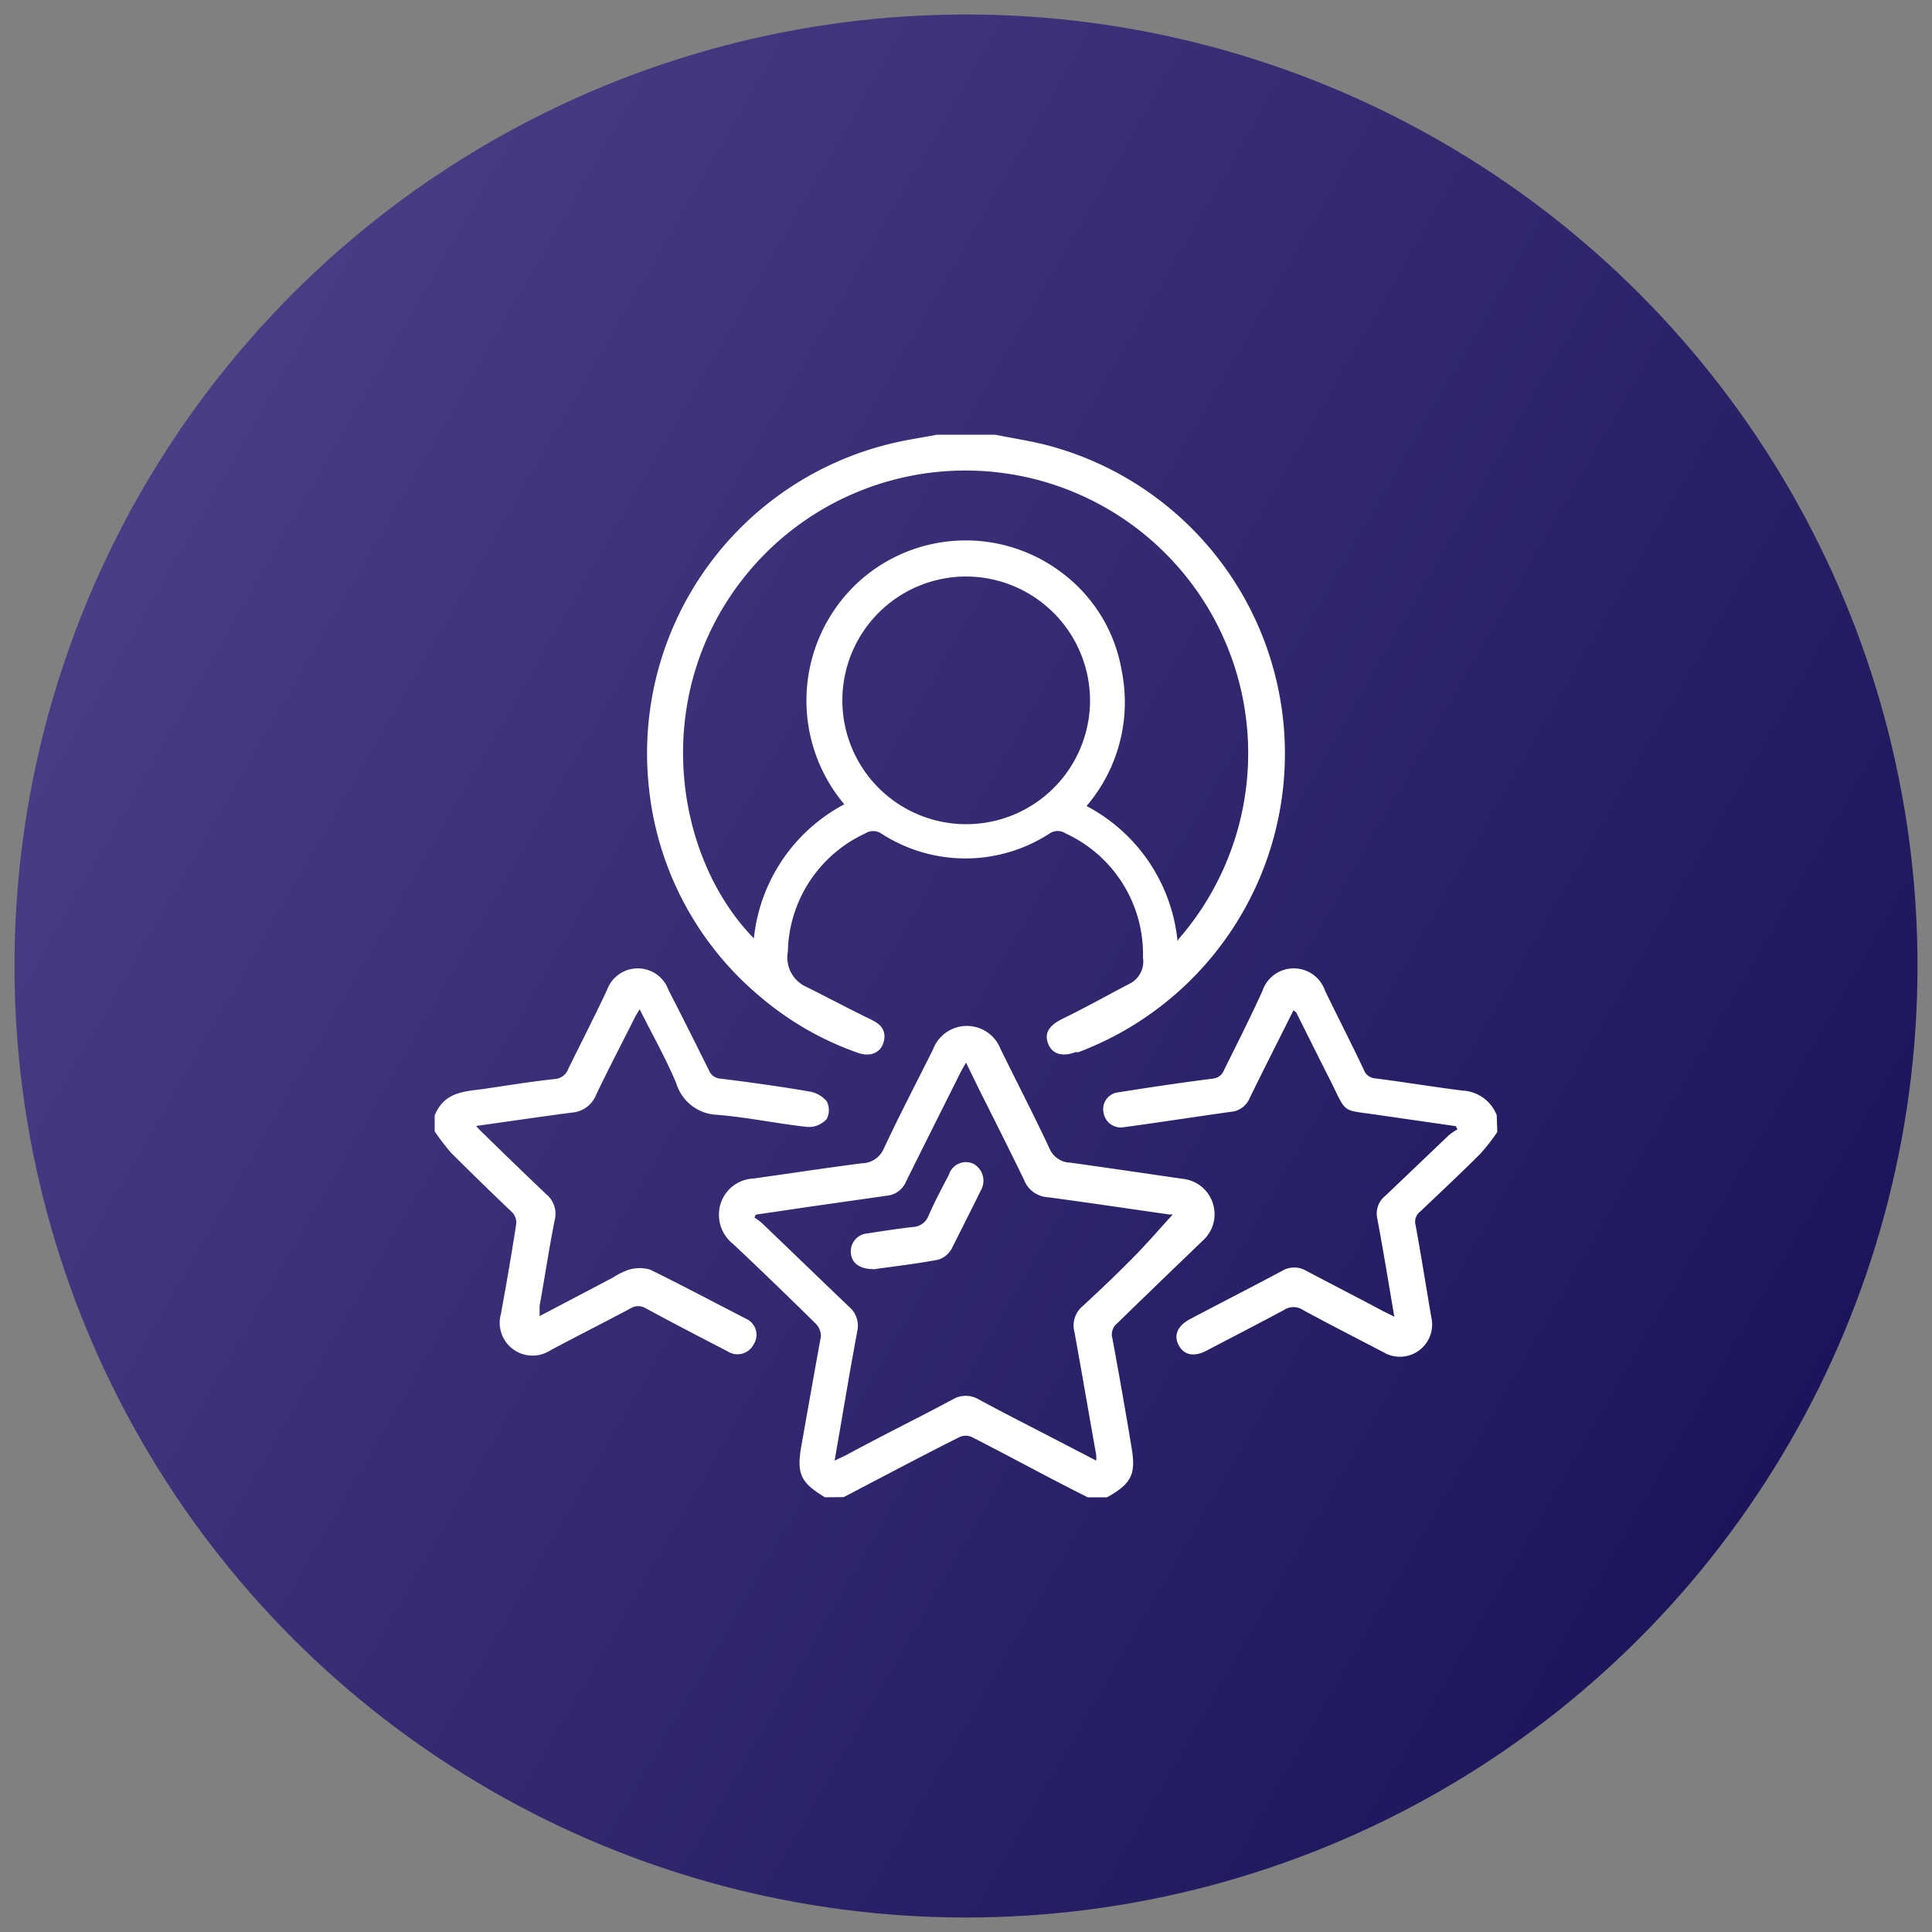
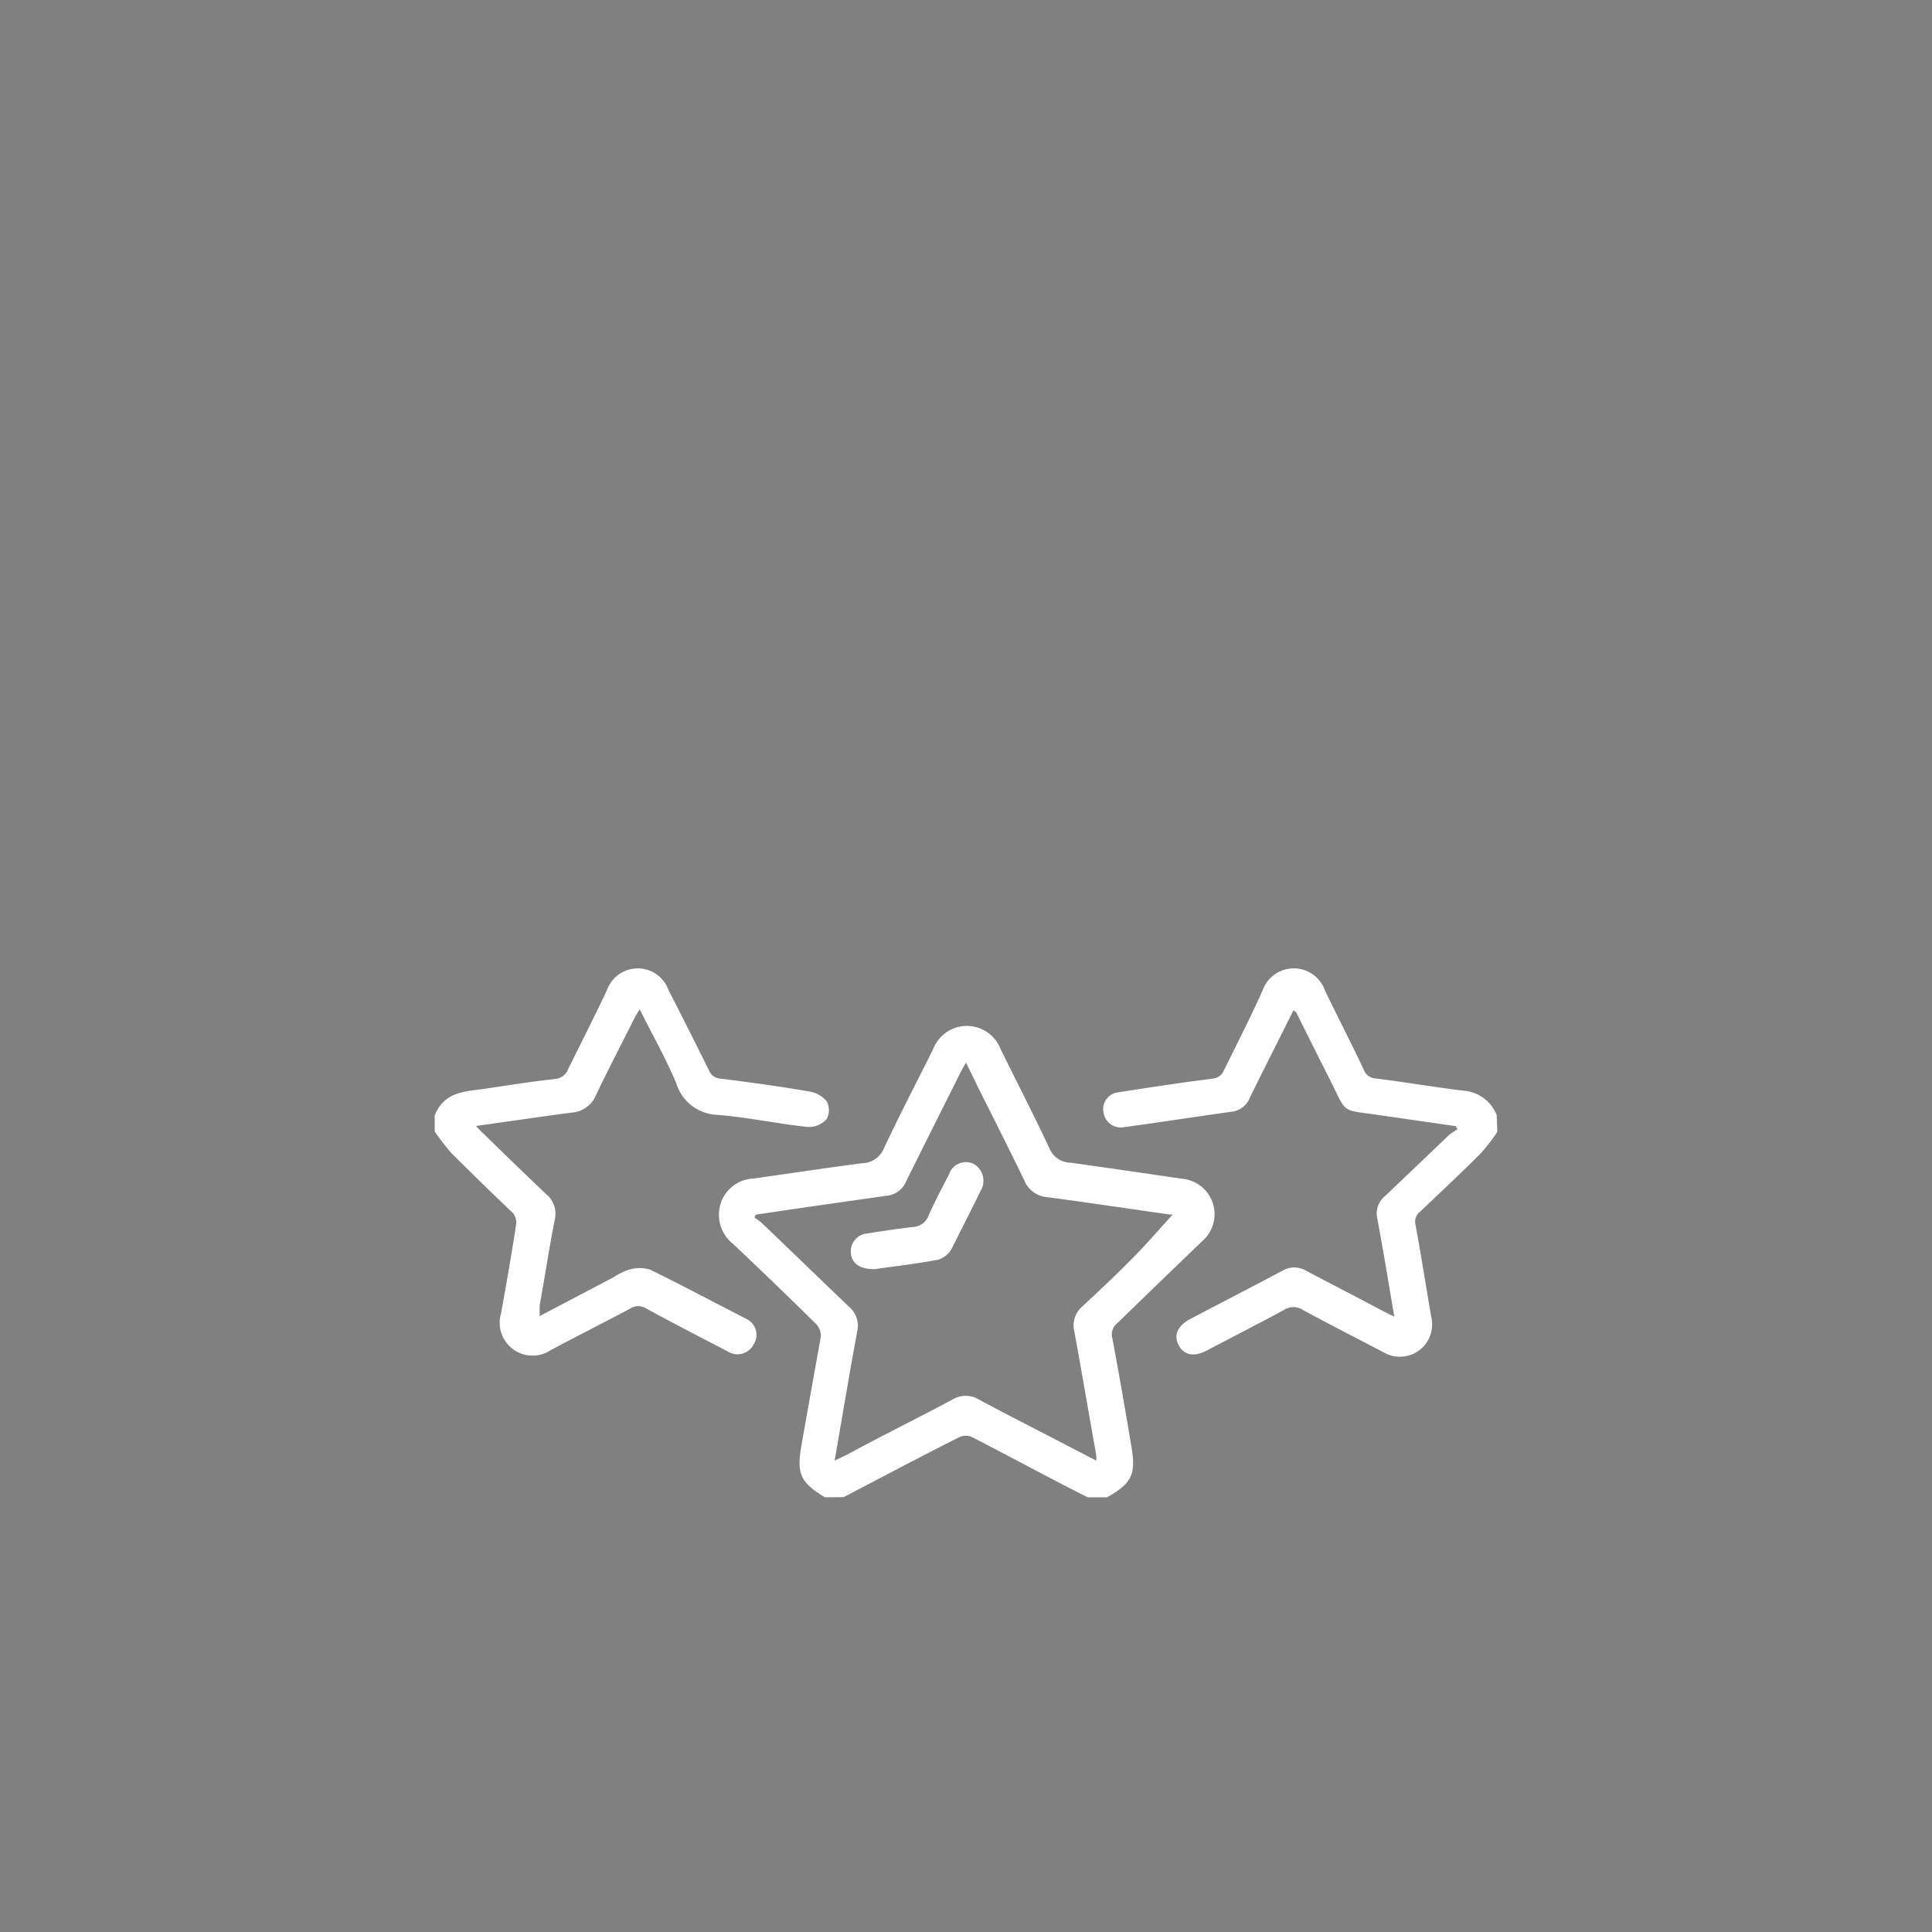
<svg xmlns="http://www.w3.org/2000/svg" id="Layer_1" data-name="Layer 1" viewBox="0 0 100 100">
  <rect x="0" y="0" width="100" height="100" fill="#808080" stroke="none" />
  <defs>
    <style>.cls-1{fill:url(#linear-gradient);}.cls-2{fill:#fff;}</style>
    <linearGradient id="linear-gradient" x1="7.34" y1="25.37" x2="92.66" y2="74.63" gradientUnits="userSpaceOnUse">
      <stop offset="0" stop-color="#4a3c85" />
      <stop offset="1" stop-color="#1b165b" />
    </linearGradient>
  </defs>
  <title>Exceptional knowledge</title>
-   <circle class="cls-1" cx="50" cy="50" r="49.25" />
-   <path class="cls-2" d="M51.5,22.5c.91.18,1.83.32,2.72.55a16.51,16.51,0,0,1,1.6,31.41l-.15,0c-.71.26-1.23.09-1.43-.47s.11-.94.76-1.26c1.17-.57,2.31-1.21,3.46-1.81a1.28,1.28,0,0,0,.7-1.35,6.88,6.88,0,0,0-4-6.43.74.74,0,0,0-.83,0,8,8,0,0,1-8.72,0,.76.76,0,0,0-.83,0,6.89,6.89,0,0,0-4,6.11,1.67,1.67,0,0,0,1,1.85c1.08.54,2.15,1.11,3.24,1.64.39.19.73.39.76.87,0,.74-.58,1.16-1.36.89a15.88,15.88,0,0,1-5-2.85A16.27,16.27,0,0,1,33.6,40.88,16.49,16.49,0,0,1,46.2,22.94c.75-.18,1.53-.29,2.3-.44ZM61,48.61A14.63,14.63,0,1,0,38.94,29.37c-5.4,6.22-4.14,14.89.08,19.2a8.89,8.89,0,0,1,4.68-6.94,8.34,8.34,0,0,1,.64-11.42,8.24,8.24,0,0,1,10.72-.49,8,8,0,0,1,3,5,8.27,8.27,0,0,1-1.82,7,8.89,8.89,0,0,1,4.71,7M50,29.84a6.41,6.41,0,1,0,6.42,6.41A6.43,6.43,0,0,0,50,29.84" />
  <path class="cls-2" d="M42.7,77.5c-1.29-.78-1.48-1.23-1.21-2.73.33-1.86.66-3.73,1-5.6a.92.92,0,0,0-.28-.67q-2.1-2.07-4.25-4.1a1.93,1.93,0,0,1-.67-2.07A1.87,1.87,0,0,1,39,61c1.87-.26,3.74-.55,5.62-.79a1.25,1.25,0,0,0,1.13-.77c.81-1.73,1.7-3.43,2.55-5.14a1.87,1.87,0,0,1,3.49,0c.84,1.71,1.72,3.41,2.53,5.14a1.2,1.2,0,0,0,1.09.74c1.95.27,3.89.56,5.84.84a1.84,1.84,0,0,1,1,3.2Q60,66.38,57.82,68.5a.74.74,0,0,0-.24.79q.53,2.85,1,5.7c.21,1.3,0,1.8-1.28,2.51h-1c-2-1-4-2.1-6-3.12a.77.77,0,0,0-.63,0c-2,1-4,2.07-6,3.11Zm18-14.64s-.07,0-.19,0c-2.09-.3-4.17-.61-6.26-.89A1.41,1.41,0,0,1,53,61.06c-.77-1.59-1.57-3.17-2.36-4.75L50,55c-.14.25-.24.41-.32.58-.93,1.86-1.86,3.71-2.78,5.57a1.2,1.2,0,0,1-1,.74l-4,.57-2.78.41-.07.15a2.59,2.59,0,0,1,.42.32c1.5,1.43,3,2.89,4.49,4.31a1.28,1.28,0,0,1,.41,1.26c-.16.89-.33,1.79-.48,2.69-.23,1.31-.45,2.63-.69,4l.59-.28c1.84-1,3.68-1.9,5.51-2.88a1.32,1.32,0,0,1,1.37,0c1.11.6,2.24,1.18,3.37,1.76l2.7,1.4a2.69,2.69,0,0,0,0-.29c-.38-2.12-.74-4.25-1.13-6.38a1.3,1.3,0,0,1,.4-1.3c.92-.85,1.83-1.71,2.71-2.61.7-.71,1.35-1.47,2-2.18" />
  <path class="cls-2" d="M77.5,58.59a9.76,9.76,0,0,1-.88,1.13c-1,1-2.07,2-3.12,3a.65.65,0,0,0-.23.69c.29,1.58.54,3.17.81,4.75A1.67,1.67,0,0,1,71.62,70c-1.39-.73-2.79-1.44-4.17-2.19a.89.89,0,0,0-1,0c-1.34.72-2.69,1.41-4,2.1-.65.34-1.17.23-1.44-.28s-.07-1,.58-1.35c1.59-.84,3.2-1.66,4.79-2.51a1.21,1.21,0,0,1,1.22,0c1.34.71,2.69,1.4,4,2.1l.57.28c-.19-1.1-.35-2.08-.52-3.06-.12-.69-.24-1.37-.37-2.06a1.17,1.17,0,0,1,.43-1.14L75,58.75a4.27,4.27,0,0,1,.44-.3l-.09-.16-3.88-.56c-2.1-.32-1.71,0-2.63-1.84-.59-1.16-1.17-2.33-1.75-3.49,0,0,0,0-.14-.11l-.37.74c-.63,1.26-1.27,2.52-1.89,3.79a1.16,1.16,0,0,1-1,.73c-1.86.26-3.71.55-5.57.8a.9.9,0,0,1-1-.76.87.87,0,0,1,.76-1.05c1.62-.26,3.25-.5,4.88-.71a.68.68,0,0,0,.59-.43c.68-1.38,1.38-2.75,2-4.13a1.71,1.71,0,0,1,3.23,0c.66,1.37,1.36,2.72,2,4.08a.69.69,0,0,0,.62.47c1.51.19,3,.44,4.51.63a2,2,0,0,1,1.76,1.27Z" />
  <path class="cls-2" d="M22.5,57.73C23,56.52,24,56.5,25.06,56.36c1.22-.18,2.44-.38,3.66-.51a.8.8,0,0,0,.7-.54c.67-1.36,1.36-2.71,2-4.07a1.69,1.69,0,0,1,3.18,0C35.31,52.62,36,54,36.7,55.41a.68.68,0,0,0,.6.42c1.52.19,3.05.4,4.56.66a1.51,1.51,0,0,1,.93.51,1,1,0,0,1,0,.92,1.24,1.24,0,0,1-1,.41c-1.58-.17-3.14-.51-4.72-.63A2.3,2.3,0,0,1,35,56.06c-.54-1.28-1.23-2.5-1.89-3.82-.11.18-.19.3-.26.44-.67,1.34-1.37,2.67-2,4a1.47,1.47,0,0,1-1.27.91c-1.61.21-3.22.45-4.94.69a6.13,6.13,0,0,0,.43.44q1.59,1.56,3.21,3.1a1.3,1.3,0,0,1,.43,1.33c-.29,1.47-.52,3-.78,4.44,0,.15,0,.3,0,.53l3.81-2a3.39,3.39,0,0,1,.81-.4,1.91,1.91,0,0,1,1.11,0c1.67.82,3.3,1.69,5,2.56A.91.91,0,0,1,39,69.6a.94.94,0,0,1-1.35.34c-1.41-.73-2.82-1.46-4.22-2.22a.75.75,0,0,0-.79,0c-1.37.73-2.76,1.43-4.13,2.16A1.7,1.7,0,0,1,25.93,68c.28-1.54.55-3.09.79-4.65a.77.77,0,0,0-.19-.58c-1.05-1-2.14-2.06-3.19-3.11a11.4,11.4,0,0,1-.84-1.1Z" />
  <path class="cls-2" d="M45.21,65.69c-.72,0-1.14-.32-1.17-.85a.93.93,0,0,1,.87-1c.77-.12,1.55-.24,2.33-.33a.9.9,0,0,0,.81-.56c.32-.74.7-1.45,1.07-2.16a.92.92,0,0,1,1.27-.55,1,1,0,0,1,.38,1.37c-.49,1-1,2-1.5,3a1.22,1.22,0,0,1-.7.59c-1.16.22-2.33.35-3.36.5" />
</svg>